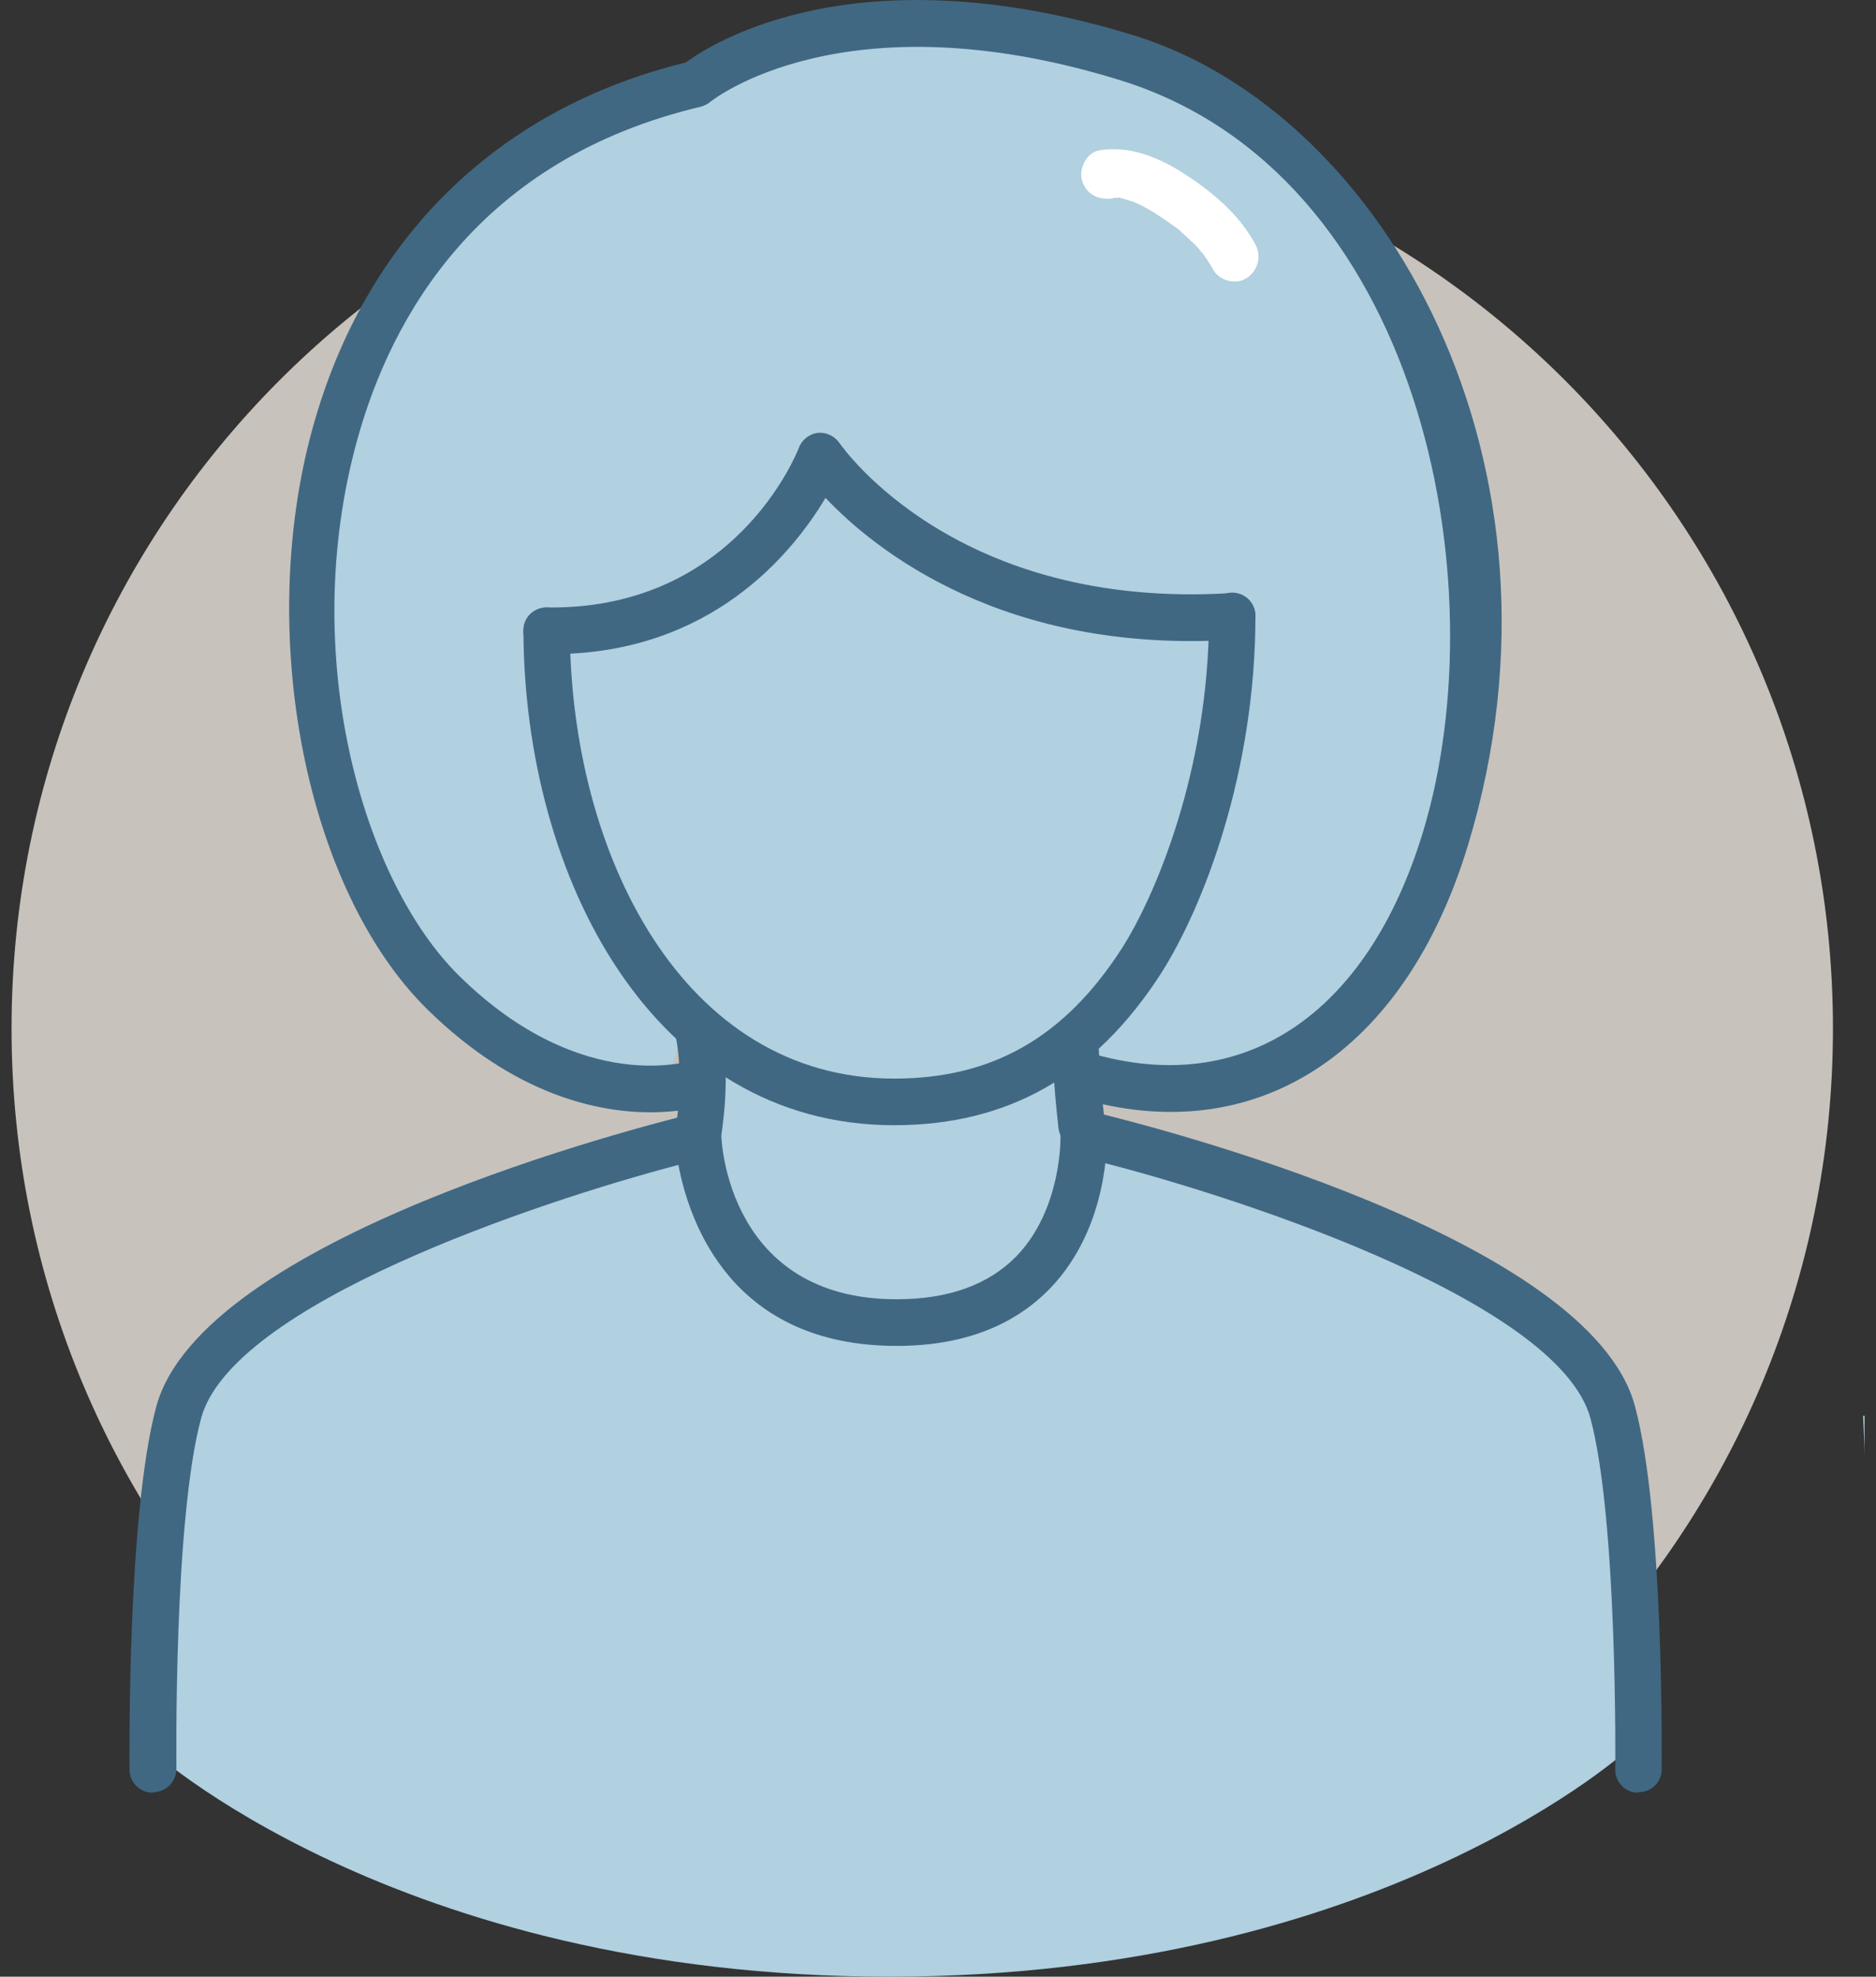
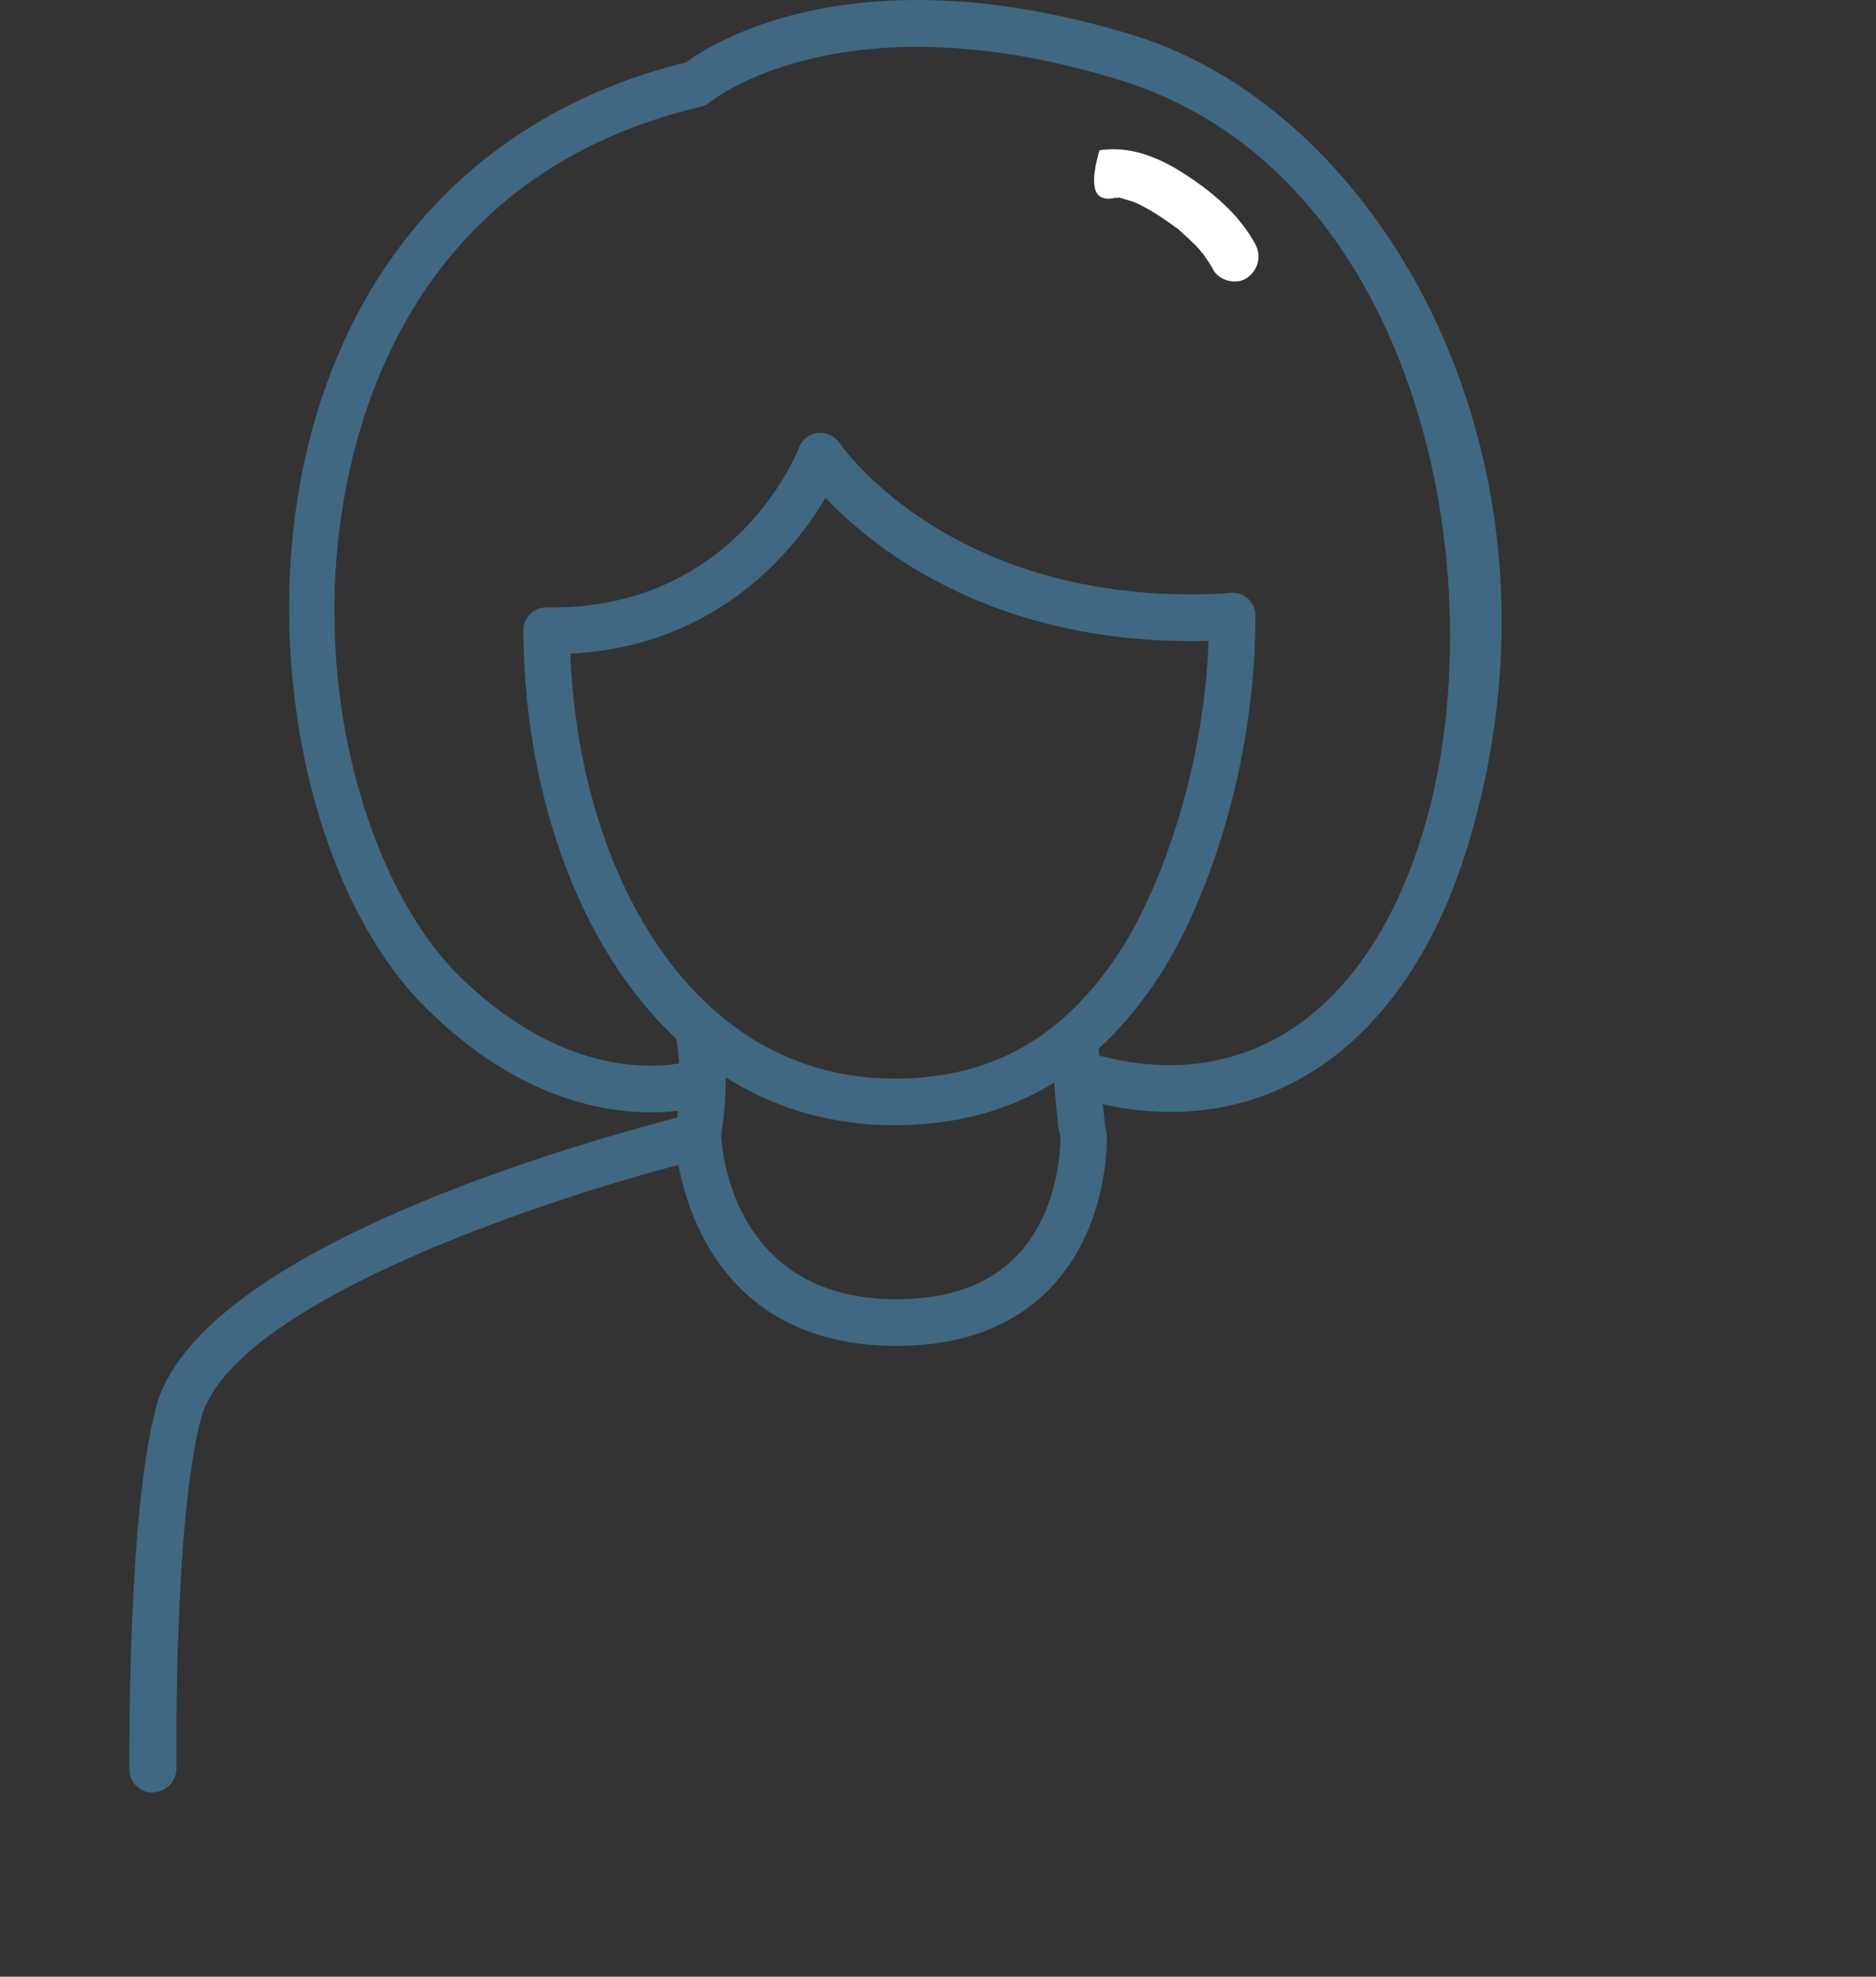
<svg xmlns="http://www.w3.org/2000/svg" width="131" height="138" viewBox="0 0 131 138" fill="none">
  <rect x="0" y="0" width="131" height="138" fill="#333333" stroke="none" />
  <g clip-path="url(#clip0_319_2200)">
-     <path d="M130.2 98.843V101.682C130.2 100.748 130.131 99.778 130.096 98.843H130.2Z" fill="#B1D0E0" />
-     <path d="M64.401 135.68C99.522 135.68 127.994 107.082 127.994 71.804C127.994 36.526 99.522 7.928 64.401 7.928C29.279 7.928 0.807 36.526 0.807 71.804C0.807 107.082 29.279 135.68 64.401 135.68Z" fill="#C8C2BC" />
    <path d="M75.191 77.759V77.829C74.914 75.197 74.741 72.012 74.672 70.904V70.489V70.87L75.226 77.759H75.191Z" fill="#B1D0E0" />
    <path d="M48.339 78.313C48.339 78.521 48.304 78.694 48.27 78.867V69.762C48.27 69.762 48.304 69.866 48.339 70.073V70.143C48.477 71.216 48.893 74.539 48.339 78.313Z" fill="#B1D0E0" />
    <path d="M48.339 78.313C48.339 78.521 48.304 78.694 48.27 78.867V77.759H48.304C48.304 77.759 48.304 77.967 48.339 78.313Z" fill="#B1D0E0" />
    <path d="M48.339 70.073V70.143L48.27 70.073V69.762C48.27 69.762 48.304 69.866 48.339 70.073Z" fill="#B1D0E0" />
-     <path d="M113.965 121.901C113.965 121.901 96.697 138 62.091 138C27.485 138 10.217 121.901 10.217 121.901C10.217 121.901 10.01 104.487 12.009 97.043C14.939 86.034 46.822 78.105 48.235 77.759V78.867C48.235 78.867 48.304 78.521 48.304 78.348C48.855 74.539 48.373 76.201 48.235 75.128C48.235 75.093 48.304 70.108 48.304 70.073C48.27 69.865 48.235 69.762 48.235 69.762V70.073L46.753 75.059C46.753 75.059 39.997 76.998 30.519 67.719C16.973 54.459 20.04 6.924 48.58 5.851C48.58 5.851 57.024 -1.004 77.946 3.843C112.345 11.771 108.83 86.934 76.12 75.093L75.534 70.073C75.223 70.35 75.43 75.647 75.12 75.89L74.603 70.489V70.904C74.672 72.012 74.844 75.197 75.12 77.828V77.759C75.12 77.759 109.071 85.791 112.104 97.043C114.103 104.487 113.896 121.901 113.896 121.901H113.965Z" fill="#B1D0E0" />
    <path d="M48.339 70.073H48.27V69.762C48.27 69.762 48.304 69.866 48.339 70.073Z" fill="#B1D0E0" />
    <path d="M75.534 80.217C74.706 80.217 74.017 79.594 73.914 78.763C73.534 75.439 73.466 72.912 73.466 72.808C73.466 71.908 74.155 71.147 75.051 71.147C75.913 71.147 76.706 71.839 76.706 72.739C76.706 72.739 76.775 75.232 77.154 78.417C77.257 79.317 76.637 80.113 75.74 80.217C75.671 80.217 75.603 80.217 75.534 80.217Z" fill="#406882" />
    <path d="M48.752 80.979C48.752 80.979 48.58 80.979 48.476 80.979C47.58 80.84 46.994 80.01 47.132 79.109C47.856 74.712 47.132 72.15 47.132 72.15C46.891 71.285 47.373 70.385 48.235 70.142C49.097 69.9 49.993 70.385 50.234 71.25C50.269 71.389 51.165 74.47 50.303 79.663C50.165 80.46 49.476 81.013 48.718 81.013L48.752 80.979Z" fill="#406882" />
-     <path d="M114.379 125.156C113.483 125.156 112.759 124.394 112.794 123.494C112.794 123.321 112.966 106.183 111.07 99.051C108.83 90.604 84.978 83.091 75.982 80.91C75.12 80.702 74.569 79.802 74.775 78.936C74.982 78.071 75.844 77.517 76.74 77.725C80.256 78.59 111.036 86.345 114.172 98.186C116.206 105.768 116.033 122.801 116.033 123.528C116.033 124.428 115.31 125.121 114.413 125.121L114.379 125.156Z" fill="#406882" />
    <path d="M10.665 125.156C9.769 125.156 9.045 124.428 9.045 123.563C9.045 122.836 8.873 105.802 10.906 98.22C14.077 86.414 44.857 78.625 48.339 77.759C48.821 77.655 49.304 77.759 49.717 78.036C50.096 78.313 50.338 78.798 50.372 79.282C50.372 79.733 50.889 90.707 62.608 90.707C66.227 90.707 69.019 89.703 70.984 87.695C74.155 84.406 74.052 79.421 74.052 79.386C74.052 78.486 74.741 77.725 75.637 77.725C76.533 77.725 77.257 78.382 77.291 79.282C77.291 79.559 77.464 85.653 73.328 89.946C70.743 92.612 67.158 93.962 62.608 93.962C51.096 93.962 48.132 85.341 47.373 81.325C37.378 83.956 16.18 91.088 14.043 99.016C12.113 106.148 12.32 123.286 12.32 123.459C12.32 124.359 11.63 125.086 10.734 125.121L10.665 125.156Z" fill="#406882" />
    <path d="M62.436 78.555C45.547 78.555 36.62 61.21 36.55 44.038C36.55 43.138 37.274 42.411 38.17 42.411C39.067 42.411 39.791 43.138 39.791 44.038C39.859 59.583 47.649 75.301 62.436 75.301C69.295 75.301 74.327 72.427 78.326 66.23C80.6 62.699 84.426 53.836 84.426 42.999C84.426 42.099 85.15 41.372 86.046 41.372C86.942 41.372 87.666 42.099 87.666 42.999C87.666 53.836 84.082 63.253 81.049 67.996C76.464 75.093 70.398 78.555 62.436 78.555Z" fill="#406882" />
    <path d="M45.443 77.655C41.721 77.655 35.93 76.444 29.864 70.489C21.384 62.18 17.834 44.35 21.833 29.878C25.486 16.653 34.724 7.582 47.89 4.362C49.821 2.943 59.954 -3.462 79.256 2.493C96.697 7.928 110.553 32.44 102.522 58.96C98.11 73.57 87.632 80.356 75.189 76.617C74.327 76.374 73.845 75.474 74.086 74.609C74.327 73.743 75.223 73.258 76.085 73.501C86.77 76.686 95.49 70.904 99.385 58.025C104.659 40.541 99.178 12.117 78.257 5.609C58.92 -0.381 49.717 7.028 49.614 7.097C49.407 7.27 49.2 7.374 48.959 7.444C33.414 11.113 27.313 22.123 24.935 30.744C20.799 45.734 25.314 61.522 32.104 68.169C40.755 76.651 48.442 74.02 48.511 73.985C49.372 73.674 50.269 74.124 50.579 74.989C50.889 75.855 50.441 76.755 49.579 77.067C49.407 77.136 47.856 77.655 45.374 77.655H45.443Z" fill="#406882" />
    <path d="M38.515 45.665C38.515 45.665 38.274 45.665 38.136 45.665C37.24 45.665 36.516 44.904 36.55 44.004C36.55 43.103 37.274 42.411 38.17 42.411C38.274 42.411 38.412 42.411 38.515 42.411C51.337 42.411 55.611 31.713 55.784 31.263C55.99 30.709 56.507 30.294 57.093 30.224C57.679 30.155 58.265 30.432 58.61 30.917C58.955 31.401 66.882 42.584 85.943 41.407C86.942 41.407 87.597 42.03 87.666 42.93C87.735 43.83 87.046 44.592 86.15 44.661C70.088 45.665 61.092 38.395 57.645 34.76C55.37 38.568 49.683 45.665 38.55 45.665H38.515Z" fill="#406882" />
-     <path d="M77.774 13.814H78.153C77.912 13.745 78.394 13.814 78.153 13.814C78.257 13.814 78.36 13.848 78.463 13.883C78.705 13.952 78.912 14.022 79.153 14.091C79.256 14.125 79.36 14.16 79.153 14.091C79.256 14.125 79.36 14.195 79.463 14.229C80.256 14.61 81.014 15.095 81.738 15.614C81.91 15.718 82.048 15.857 82.22 15.96C82.014 15.787 82.427 16.099 82.22 15.96C82.324 16.03 82.393 16.099 82.496 16.203C82.806 16.48 83.117 16.757 83.392 17.034C83.53 17.172 83.668 17.311 83.772 17.449C83.84 17.553 83.909 17.622 84.013 17.726C84.082 17.83 84.116 17.864 84.013 17.726C84.254 18.072 84.495 18.419 84.702 18.799C85.116 19.596 86.288 19.907 87.046 19.422C87.839 18.903 88.114 17.899 87.666 17.068C86.667 15.199 85.081 13.779 83.358 12.568C82.531 12.014 81.669 11.46 80.738 11.079C79.428 10.525 78.188 10.283 76.775 10.49C75.878 10.629 75.292 11.806 75.568 12.637C75.878 13.606 76.74 13.987 77.705 13.848L77.774 13.814Z" fill="white" />
+     <path d="M77.774 13.814H78.153C77.912 13.745 78.394 13.814 78.153 13.814C78.257 13.814 78.36 13.848 78.463 13.883C78.705 13.952 78.912 14.022 79.153 14.091C79.256 14.125 79.36 14.16 79.153 14.091C79.256 14.125 79.36 14.195 79.463 14.229C80.256 14.61 81.014 15.095 81.738 15.614C81.91 15.718 82.048 15.857 82.22 15.96C82.014 15.787 82.427 16.099 82.22 15.96C82.324 16.03 82.393 16.099 82.496 16.203C82.806 16.48 83.117 16.757 83.392 17.034C83.53 17.172 83.668 17.311 83.772 17.449C83.84 17.553 83.909 17.622 84.013 17.726C84.082 17.83 84.116 17.864 84.013 17.726C84.254 18.072 84.495 18.419 84.702 18.799C85.116 19.596 86.288 19.907 87.046 19.422C87.839 18.903 88.114 17.899 87.666 17.068C86.667 15.199 85.081 13.779 83.358 12.568C82.531 12.014 81.669 11.46 80.738 11.079C79.428 10.525 78.188 10.283 76.775 10.49C75.878 13.606 76.74 13.987 77.705 13.848L77.774 13.814Z" fill="white" />
  </g>
  <defs>
    <clipPath id="clip0_319_2200">
      <rect width="129.392" height="138" fill="white" transform="translate(0.807)" />
    </clipPath>
  </defs>
</svg>